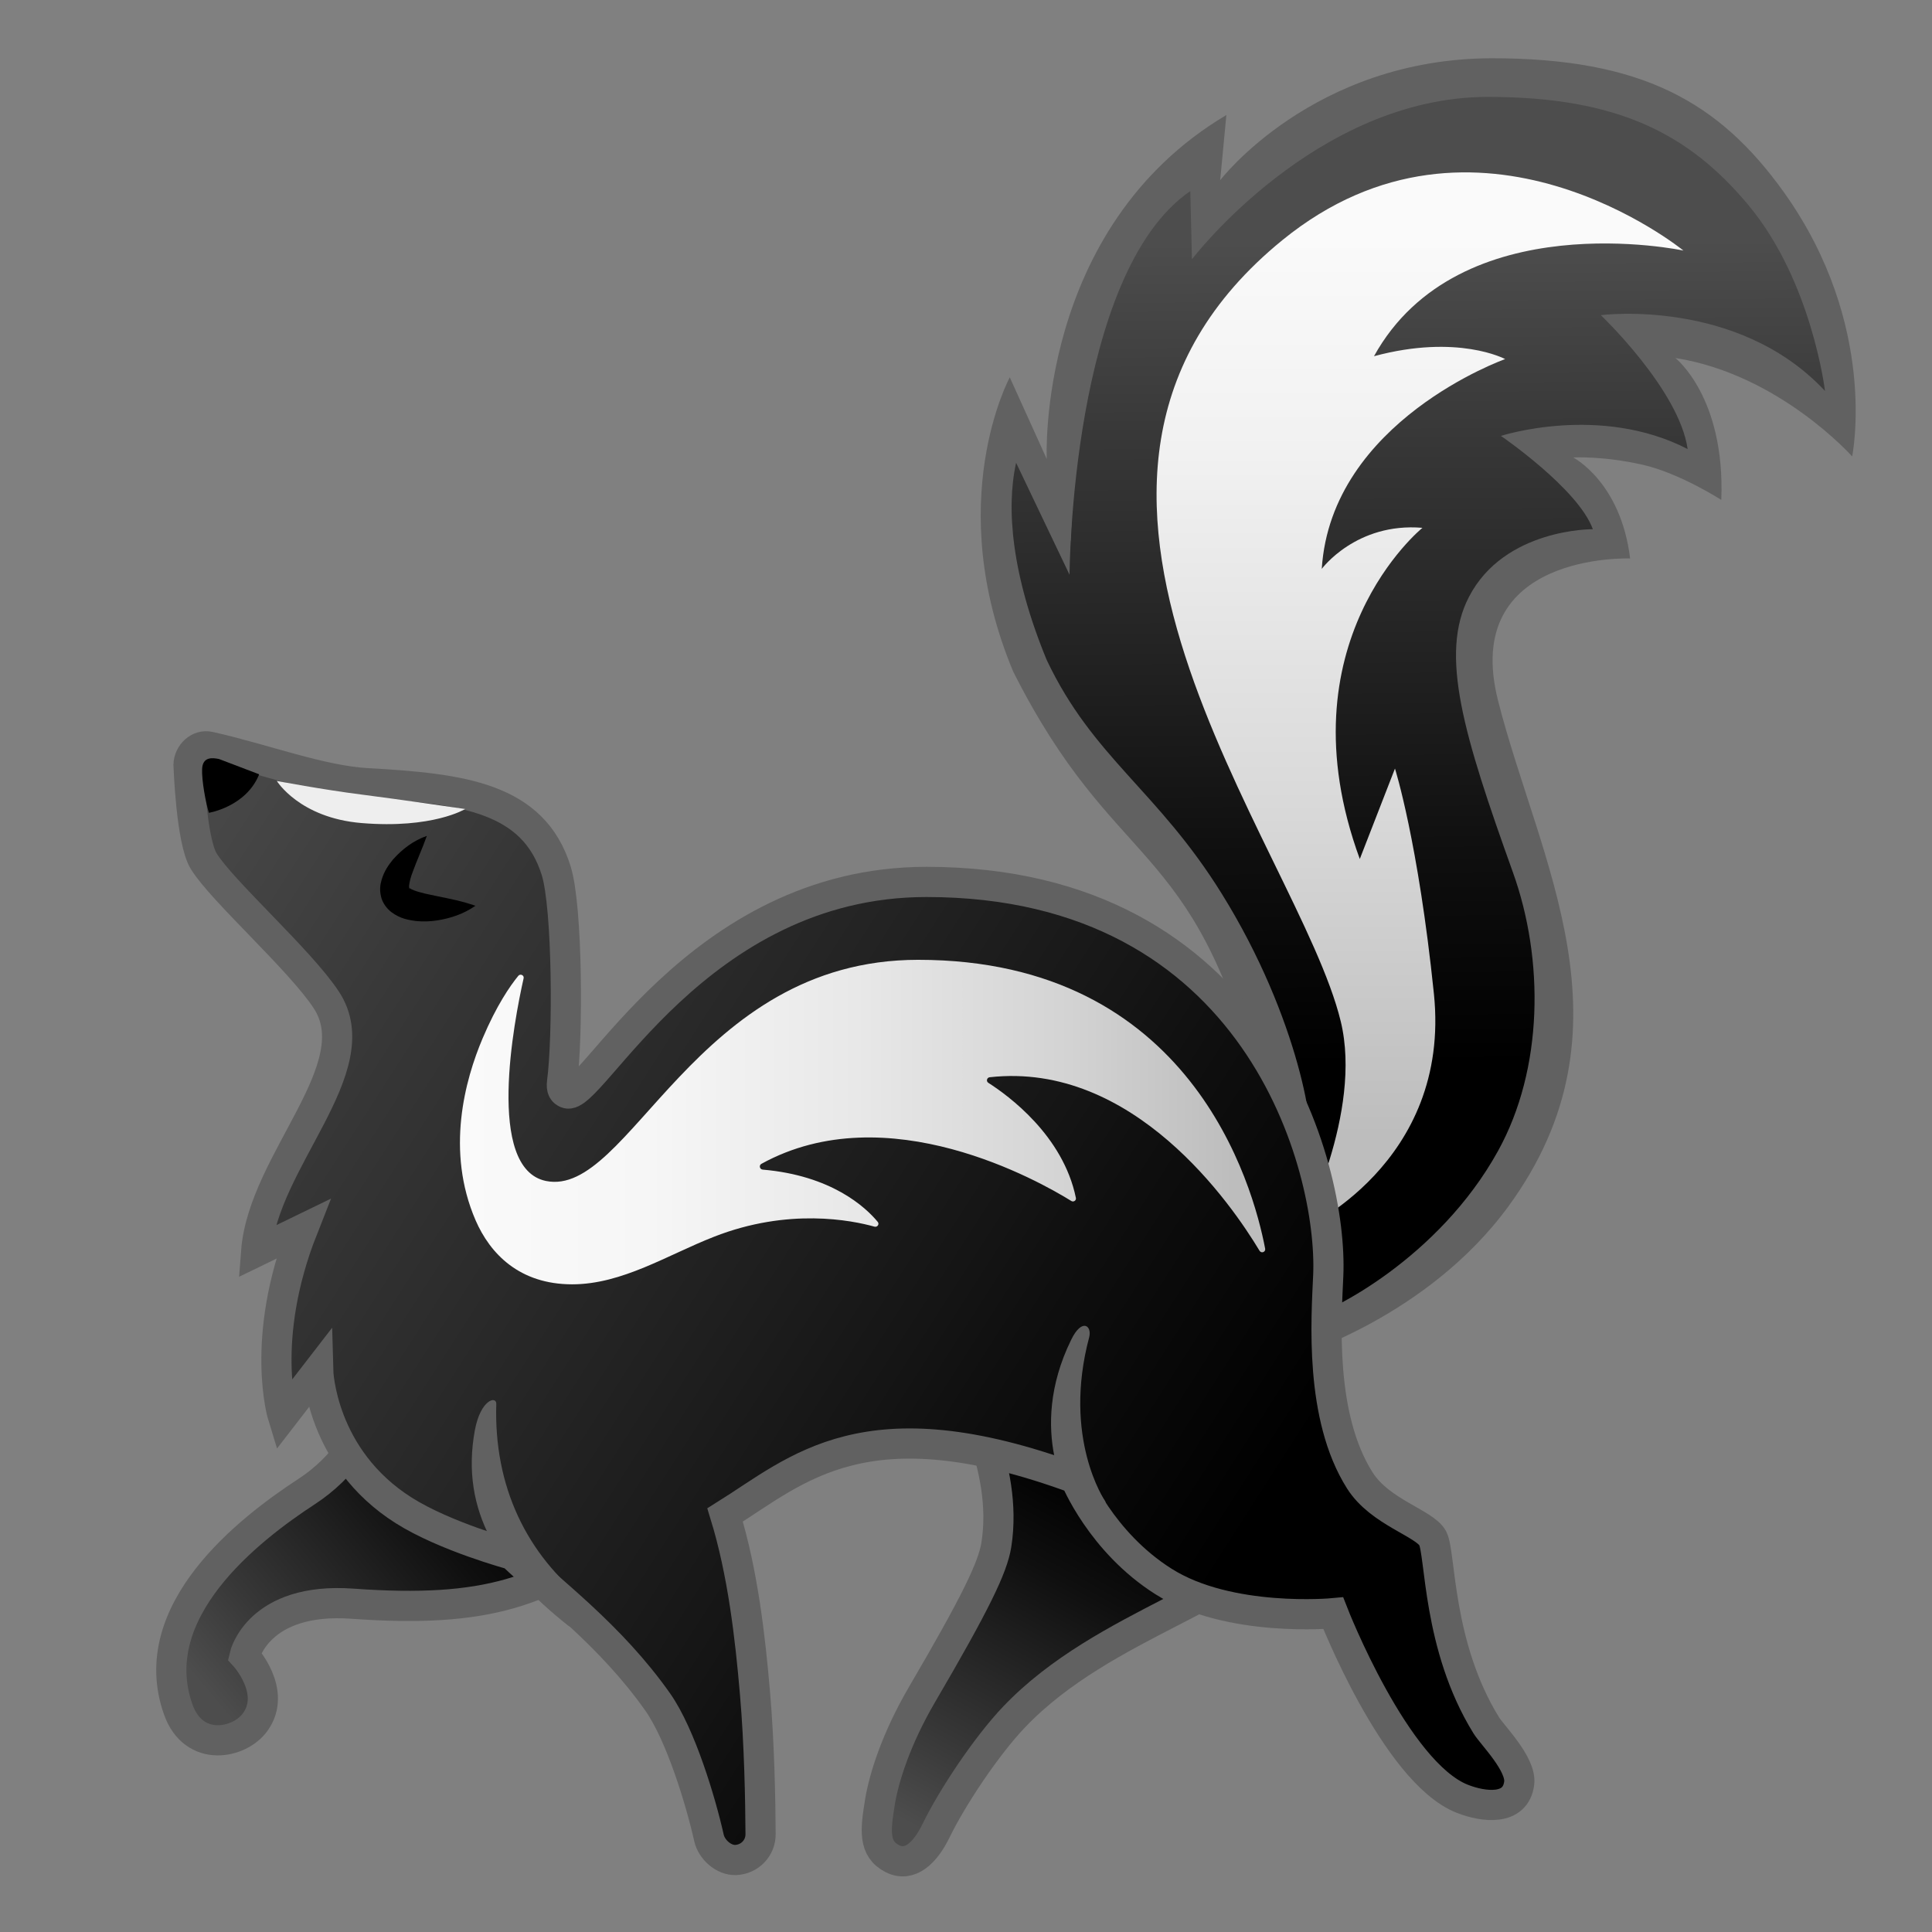
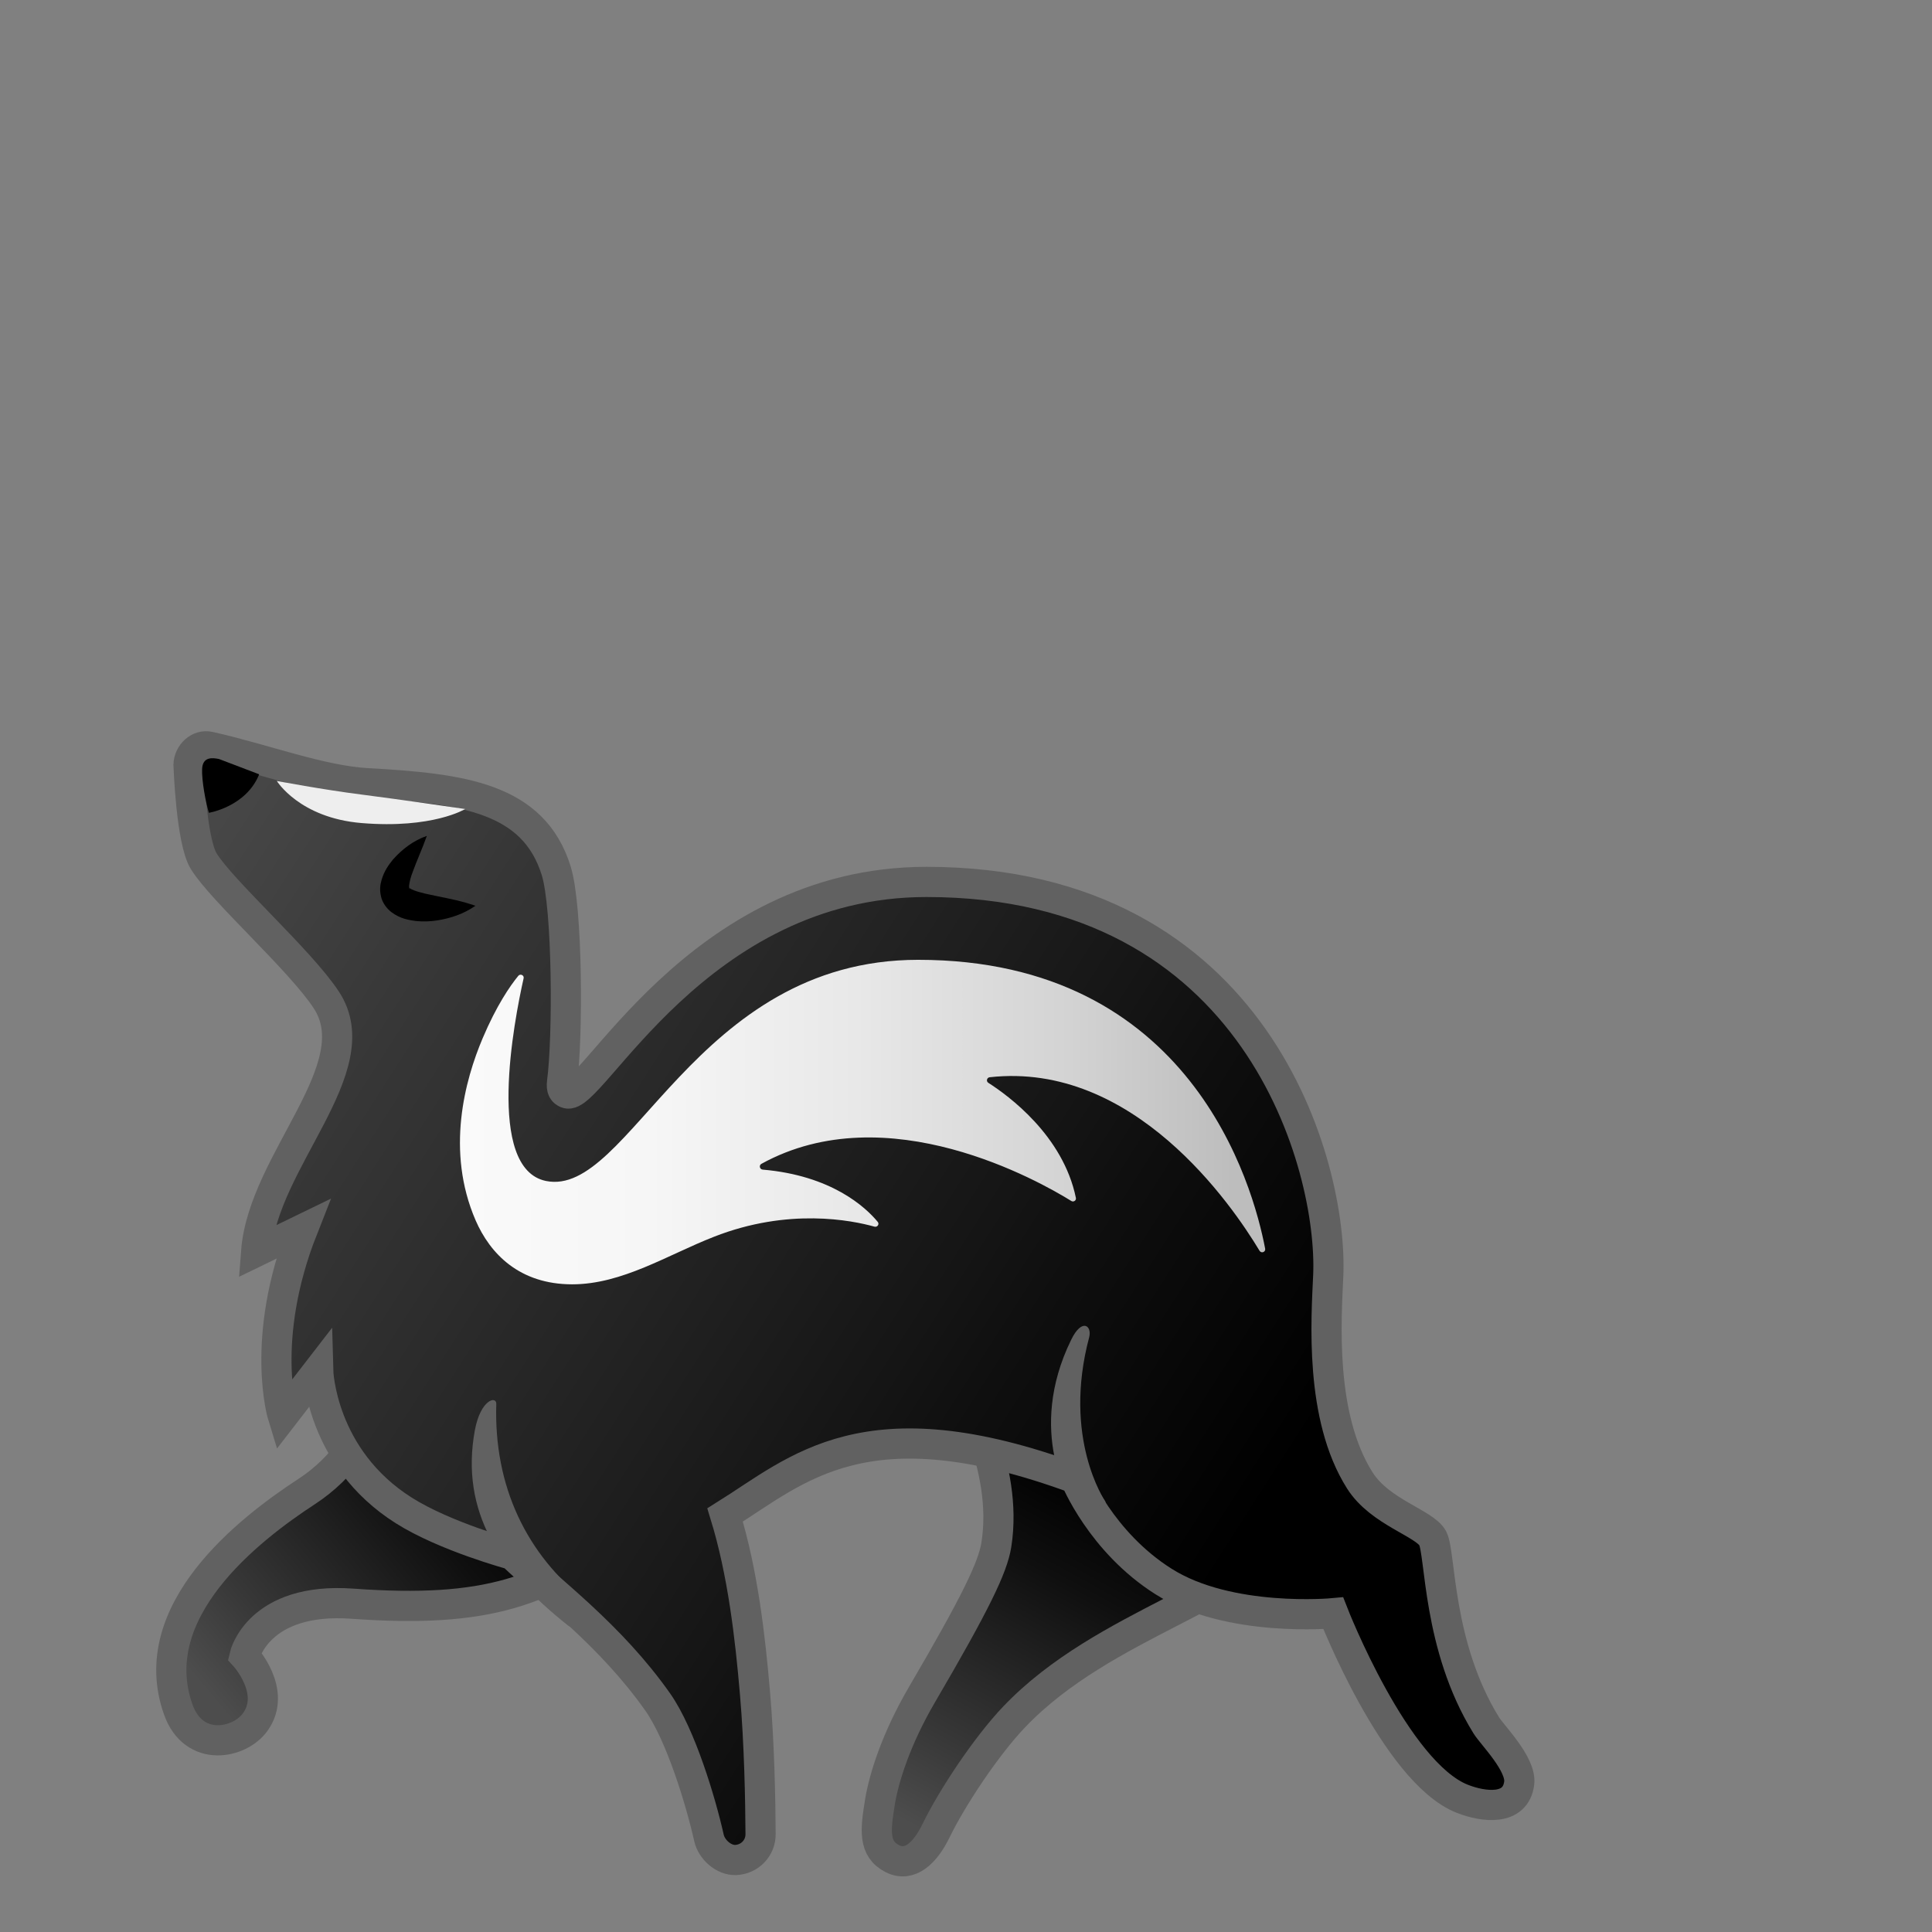
<svg xmlns="http://www.w3.org/2000/svg" enable-background="new 0 0 128 128" viewBox="0 0 128 128">
  <rect x="0" y="0" width="128" height="128" fill="#808080" stroke="none" />
  <linearGradient id="f" x1="94.471" x2="94.045" y1="70.506" y2="5.406" gradientUnits="userSpaceOnUse">
    <stop offset="0" />
    <stop stop-color="#0F0F0F" offset=".216" />
    <stop stop-color="#373737" offset=".633" />
    <stop stop-color="#4D4D4D" offset=".837" />
  </linearGradient>
-   <path d="m86.28 87.4c-0.36-1.35-0.84-2.42-2.41-6.88-0.37-1.07-0.68-1.95-0.84-2.43-0.62-1.87-0.38-2.25 0.29-3.25 0.52-0.78-0.37-1.22-0.07-3.25 0.58-3.92-0.63-9.78-5.08-13.81-3.48-3.15-7.28-7.7-9.74-13.66-3.29-7.97-1.85-13.78-0.67-16.57l3.16 8.3 0.26-4.71c0.01-0.16 0.9-14.82 8.64-20.67l0.09 4.11 1.7-1.98c0.06-0.07 6.26-7.17 16.23-7.17 9.71 0 16 2.95 20.42 9.55 3.12 4.67 3.7 10.04 3.77 12.72-2.09-1.27-6.09-3.47-10.73-4.92l-4.31-1.34 3.34 3.04c0.1 0.1 2.41 2.29 2.66 6.7-1.72-0.59-4.87-1.52-8.67-1.86l-4.28-0.38 3.67 2.23c0.11 0.07 2.44 1.55 3.13 4.81-2.14 0.05-6.58 0.59-8.67 4.08-2.04 3.4-0.08 8.05 2.36 15.33 1.8 5.36 4.2 12.44 0.13 20.78-4 8.19-11.53 10.82-14.38 11.23z" fill="url(#f)" />
-   <path d="m98.58 6.42c8.62 0 13.35 2.46 17.29 7.21 4.18 5.04 5.04 12.27 5.04 12.27-5.79-6.2-14.85-5.02-14.85-5.02s5.19 4.94 5.75 8.87c-5.81-3-12.37-0.87-12.37-0.87s5.12 3.5 6.09 6.18c0 0-5.86-0.06-8.21 4.49-1.97 3.8-0.35 9.15 2.91 18.23 2.09 5.81 2.02 13.04-0.98 18.47-3.93 7.12-11.16 10.7-12.44 10.94-0.15-0.49 0.2-0.59 0-1.2-0.6-1.81-1.37-4.02-1.99-5.79-0.37-1.07-0.68-1.95-0.84-2.44-0.47-1.41 2.15-0.72 2.72-1.58 0.56-0.85-0.61-8.68-5.75-16.96-4.25-6.85-8.53-9.01-11.6-15.49-2.33-5.64-2.7-10.06-2.03-13.07l3.54 7.42s0.08-19.98 8-25.42l0.11 4.52c-0.01 0 8.2-10.76 19.61-10.76zm-17.74 5.52 0.41-4.32c-12.62 7.5-11.9 22.79-11.9 22.79l-2.45-5.41s-4.48 8.25 0.23 19.5c6.75 13.38 11.87 10.88 16.12 27.08 1.58 6.02-2.48 2.87-1.17 6.82 0.69 2.06 4.03 11.31 3.74 11.46 0 0 8.74-2.58 14.12-9.94 8.64-11.83 2.01-22.86-0.69-33.5-2.5-9.86 8.75-9.42 8.75-9.42-0.62-5.08-3.77-6.69-3.77-6.69s1.93-0.12 4.6 0.48c2.46 0.56 5.21 2.33 5.21 2.33 0.27-6.81-3.04-9.4-3.04-9.4 6.88 1.08 11.71 6.52 11.71 6.52s1.79-8.67-4.52-17.5c-4.31-6.03-9.47-8.88-19.35-8.88-11.84 0.02-18 8.08-18 8.08z" fill="#616161" />
  <linearGradient id="e" x1="94.078" x2="94.078" y1="15.616" y2="80.274" gradientUnits="userSpaceOnUse">
    <stop stop-color="#FAFAFA" offset="0" />
    <stop stop-color="#F1F1F1" offset=".223" />
    <stop stop-color="#D9D9D9" offset=".581" />
    <stop stop-color="#BDBDBD" offset=".921" />
  </linearGradient>
-   <path d="m84.96 15.91c12.88-10.49 26.57 0.69 26.57 0.69s-14.86-3.18-20.5 7c5.56-1.5 8.69 0.19 8.69 0.19s-11.53 4.09-12.15 13.9c0 0 2.28-3.09 6.67-2.72 0 0-9.4 7.61-4.15 21.94l2.33-5.99s1.54 4.83 2.58 14.92c1.16 11.26-8.75 15.62-8.75 15.62s4.04-7.74 2.58-13.78c-2.78-11.55-23.44-35.83-3.87-51.77z" fill="url(#e)" />
  <linearGradient id="d" x1="72.846" x2="58.103" y1="98.461" y2="125.35" gradientUnits="userSpaceOnUse">
    <stop offset="0" />
    <stop stop-color="#0F0F0F" offset=".216" />
    <stop stop-color="#373737" offset=".633" />
    <stop stop-color="#4D4D4D" offset=".837" />
  </linearGradient>
  <path d="m85.57 101.04c-2.69 4.65-12.36 6.4-18.38 12.71-1.87 1.96-4.14 5.4-5.18 7.55-0.71 1.46-1.73 2.42-2.87 1.85-1.3-0.65-1.14-1.91-0.84-3.77 0.25-1.53 1.04-4.13 2.79-7.12 3.57-6.1 4.68-8.42 4.92-9.91 0.84-5.28-2.38-10.27-2.25-11.26 1.25-9.55 9.46-9.61 13.53-9.63s6.41 1.82 8.22 5.47c1.87 3.76 2.95 8.88 0.98 12.59-0.29 0.52-0.63 1.01-0.92 1.52z" fill="url(#d)" stroke="#616161" stroke-miterlimit="10" stroke-width="2" />
  <linearGradient id="c" x1="27.711" x2="13.428" y1="92.559" y2="118.61" gradientTransform="matrix(.932 .363 -.363 .932 38.609 -2.53)" gradientUnits="userSpaceOnUse">
    <stop offset="0" />
    <stop stop-color="#0F0F0F" offset=".216" />
    <stop stop-color="#373737" offset=".633" />
    <stop stop-color="#4D4D4D" offset=".837" />
  </linearGradient>
  <path d="m41.36 101.44c-5.14 4.01-9.11 5.45-17.99 4.81-6.28-0.46-7.17 3.46-7.17 3.46s2.17 2.35 0.71 4.38c-1.04 1.45-4.08 2.05-5.1-0.83-2.31-6.5 4.64-11.92 8.52-14.45 2.36-1.54 4.1-4 4.75-6.74 0.36-1.51 0.39-3.1 0.1-4.63-0.25-1.32-1.01-2.45-0.61-3.77 0.62-2.05 3.38-4.08 5.28-4.82 3.54-1.37 7.31-0.22 10.68 1.08 3.8 1.46 6.74 5.1 7.1 9.16 0.46 5.02-2.26 9.23-6.27 12.35z" fill="url(#c)" stroke="#616161" stroke-miterlimit="10" stroke-width="2" />
  <linearGradient id="b" x1="80.624" x2="5.474" y1="104.55" y2="56.324" gradientUnits="userSpaceOnUse">
    <stop offset="0" />
    <stop stop-color="#0F0F0F" offset=".218" />
    <stop stop-color="#151515" offset=".286" />
    <stop stop-color="#363636" offset=".724" />
    <stop stop-color="#4D4D4D" offset="1" />
  </linearGradient>
  <path d="m98.47 114.31c-3.26-5.27-3.01-11.4-3.55-12.4s-3.5-1.72-4.83-3.83c-2.68-4.23-2.22-10.67-2.09-13.58 0.31-7.13-4.62-26.07-26.62-26.07-15.26 0-22.26 14.69-23.84 14-0.21-0.09-0.37-0.24-0.3-0.75 0.39-2.94 0.37-11.55-0.39-13.99-1.51-4.86-6.23-5.45-12.52-5.8-3.08-0.17-6.87-1.62-10.45-2.42-0.71-0.16-1.36 0.46-1.39 1.19 0 0 0.17 5.05 1.01 6.4 1.21 1.97 6.4 6.56 8.12 9.19 2.96 4.5-4.19 10.62-4.65 16.68l3.09-1.5c-2.89 7.32-1.32 12.4-1.32 12.4l2.34-3.03s0.15 5.78 5.67 9.27c2.77 1.75 7.19 2.94 7.19 2.94 2.5 2.4 6.49 5.29 9.64 9.76 1.53 2.18 2.86 6.62 3.39 8.99 0.17 0.78 0.98 1.5 1.77 1.47 0.93-0.04 1.66-0.79 1.65-1.72-0.01-2.15-0.08-6-0.37-9.33-0.32-3.75-0.81-8-1.98-11.81 4.81-3 9.28-7.54 23.21-2.41 0 0 1.69 4.2 5.84 6.82 4.34 2.75 11.24 2.1 11.24 2.1s4.1 10.53 8.54 12.29c1.44 0.57 3.55 0.81 3.78-1.03 0.16-1.26-1.77-3.17-2.18-3.83z" fill="url(#b)" stroke="#616161" stroke-miterlimit="10" stroke-width="2" />
  <path d="m38.24 107.89c-0.22 0-0.44-0.07-0.62-0.21-4.47-3.52-7.15-7.53-6.16-12.92 0.38-2.04 1.43-2.3 1.42-1.75-0.17 5.46 1.99 9.96 5.98 13.1 0.43 0.34 0.51 0.97 0.17 1.4-0.2 0.25-0.5 0.38-0.79 0.38z" fill="#616161" />
  <linearGradient id="a" x1="30.473" x2="81.656" y1="74.333" y2="74.333" gradientUnits="userSpaceOnUse">
    <stop stop-color="#FAFAFA" offset="0" />
    <stop stop-color="#F6F6F6" offset=".245" />
    <stop stop-color="#E8E8E8" offset=".512" />
    <stop stop-color="#D3D3D3" offset=".789" />
    <stop stop-color="#BDBDBD" offset="1" />
  </linearGradient>
  <path d="m31.51 80.85c0.96 2.21 2.9 4.24 6.4 4.24 3.31 0 6.32-1.95 9.39-3.15 4.94-1.94 9.14-1.09 10.64-0.67 0.19 0.05 0.34-0.17 0.21-0.32-0.81-0.98-3.07-3.07-7.62-3.46-0.2-0.02-0.26-0.28-0.09-0.38 8.34-4.6 18.46 1.17 20.54 2.46 0.15 0.09 0.34-0.04 0.3-0.21-0.85-4.13-4.47-6.77-5.8-7.62-0.16-0.1-0.1-0.35 0.09-0.37 9.52-1.06 16.03 8.42 17.88 11.5 0.12 0.19 0.41 0.08 0.37-0.14-0.8-4.2-4.91-19.14-22.99-19.14-14.85 0-19.12 15.81-24.67 14.65-3.99-0.84-2.1-10.62-1.47-13.42 0.05-0.21-0.22-0.33-0.35-0.17-0.55 0.67-1.45 1.98-2.36 4.13-1.18 2.78-2.46 7.47-0.47 12.07z" fill="url(#a)" />
  <path d="m18.34 51.74s1.5 2.45 5.62 2.79c4.71 0.39 6.86-0.93 6.86-0.93s-4.35-0.64-6.88-0.96c-2.54-0.32-5.6-0.9-5.6-0.9z" fill="#eee" />
  <path d="m28.28 55.38c-0.31 0.87-0.67 1.64-0.93 2.37-0.14 0.35-0.23 0.71-0.25 0.95 0 0.12 0.02 0.19 0.03 0.18 0.02-0.02-0.03-0.07 0.02-0.03 0.09 0.07 0.4 0.2 0.73 0.28 0.34 0.1 0.72 0.16 1.11 0.25 0.79 0.16 1.62 0.32 2.51 0.63-0.78 0.54-1.64 0.83-2.54 0.97-0.45 0.07-0.92 0.09-1.41 0.04-0.49-0.07-1.03-0.15-1.62-0.59-0.29-0.22-0.6-0.61-0.69-1.05-0.1-0.42-0.05-0.78 0.04-1.08 0.17-0.59 0.46-0.99 0.76-1.36 0.63-0.7 1.35-1.25 2.24-1.56z" />
  <path d="m17.17 51.3-2.65-1.01c-0.46-0.1-1.1-0.16-1.13 0.67-0.03 0.73 0.23 2.19 0.45 2.89 0 0 2.47-0.4 3.33-2.55z" />
  <path d="m71.06 99.64c-0.12-0.16-3.09-4.76-0.09-10.88 0.71-1.46 1.39-0.93 1.19-0.16-1.78 6.69 1.03 10.81 1.05 10.84 0.32 0.44-1.95 0.47-2.15 0.2z" fill="#616161" />
</svg>